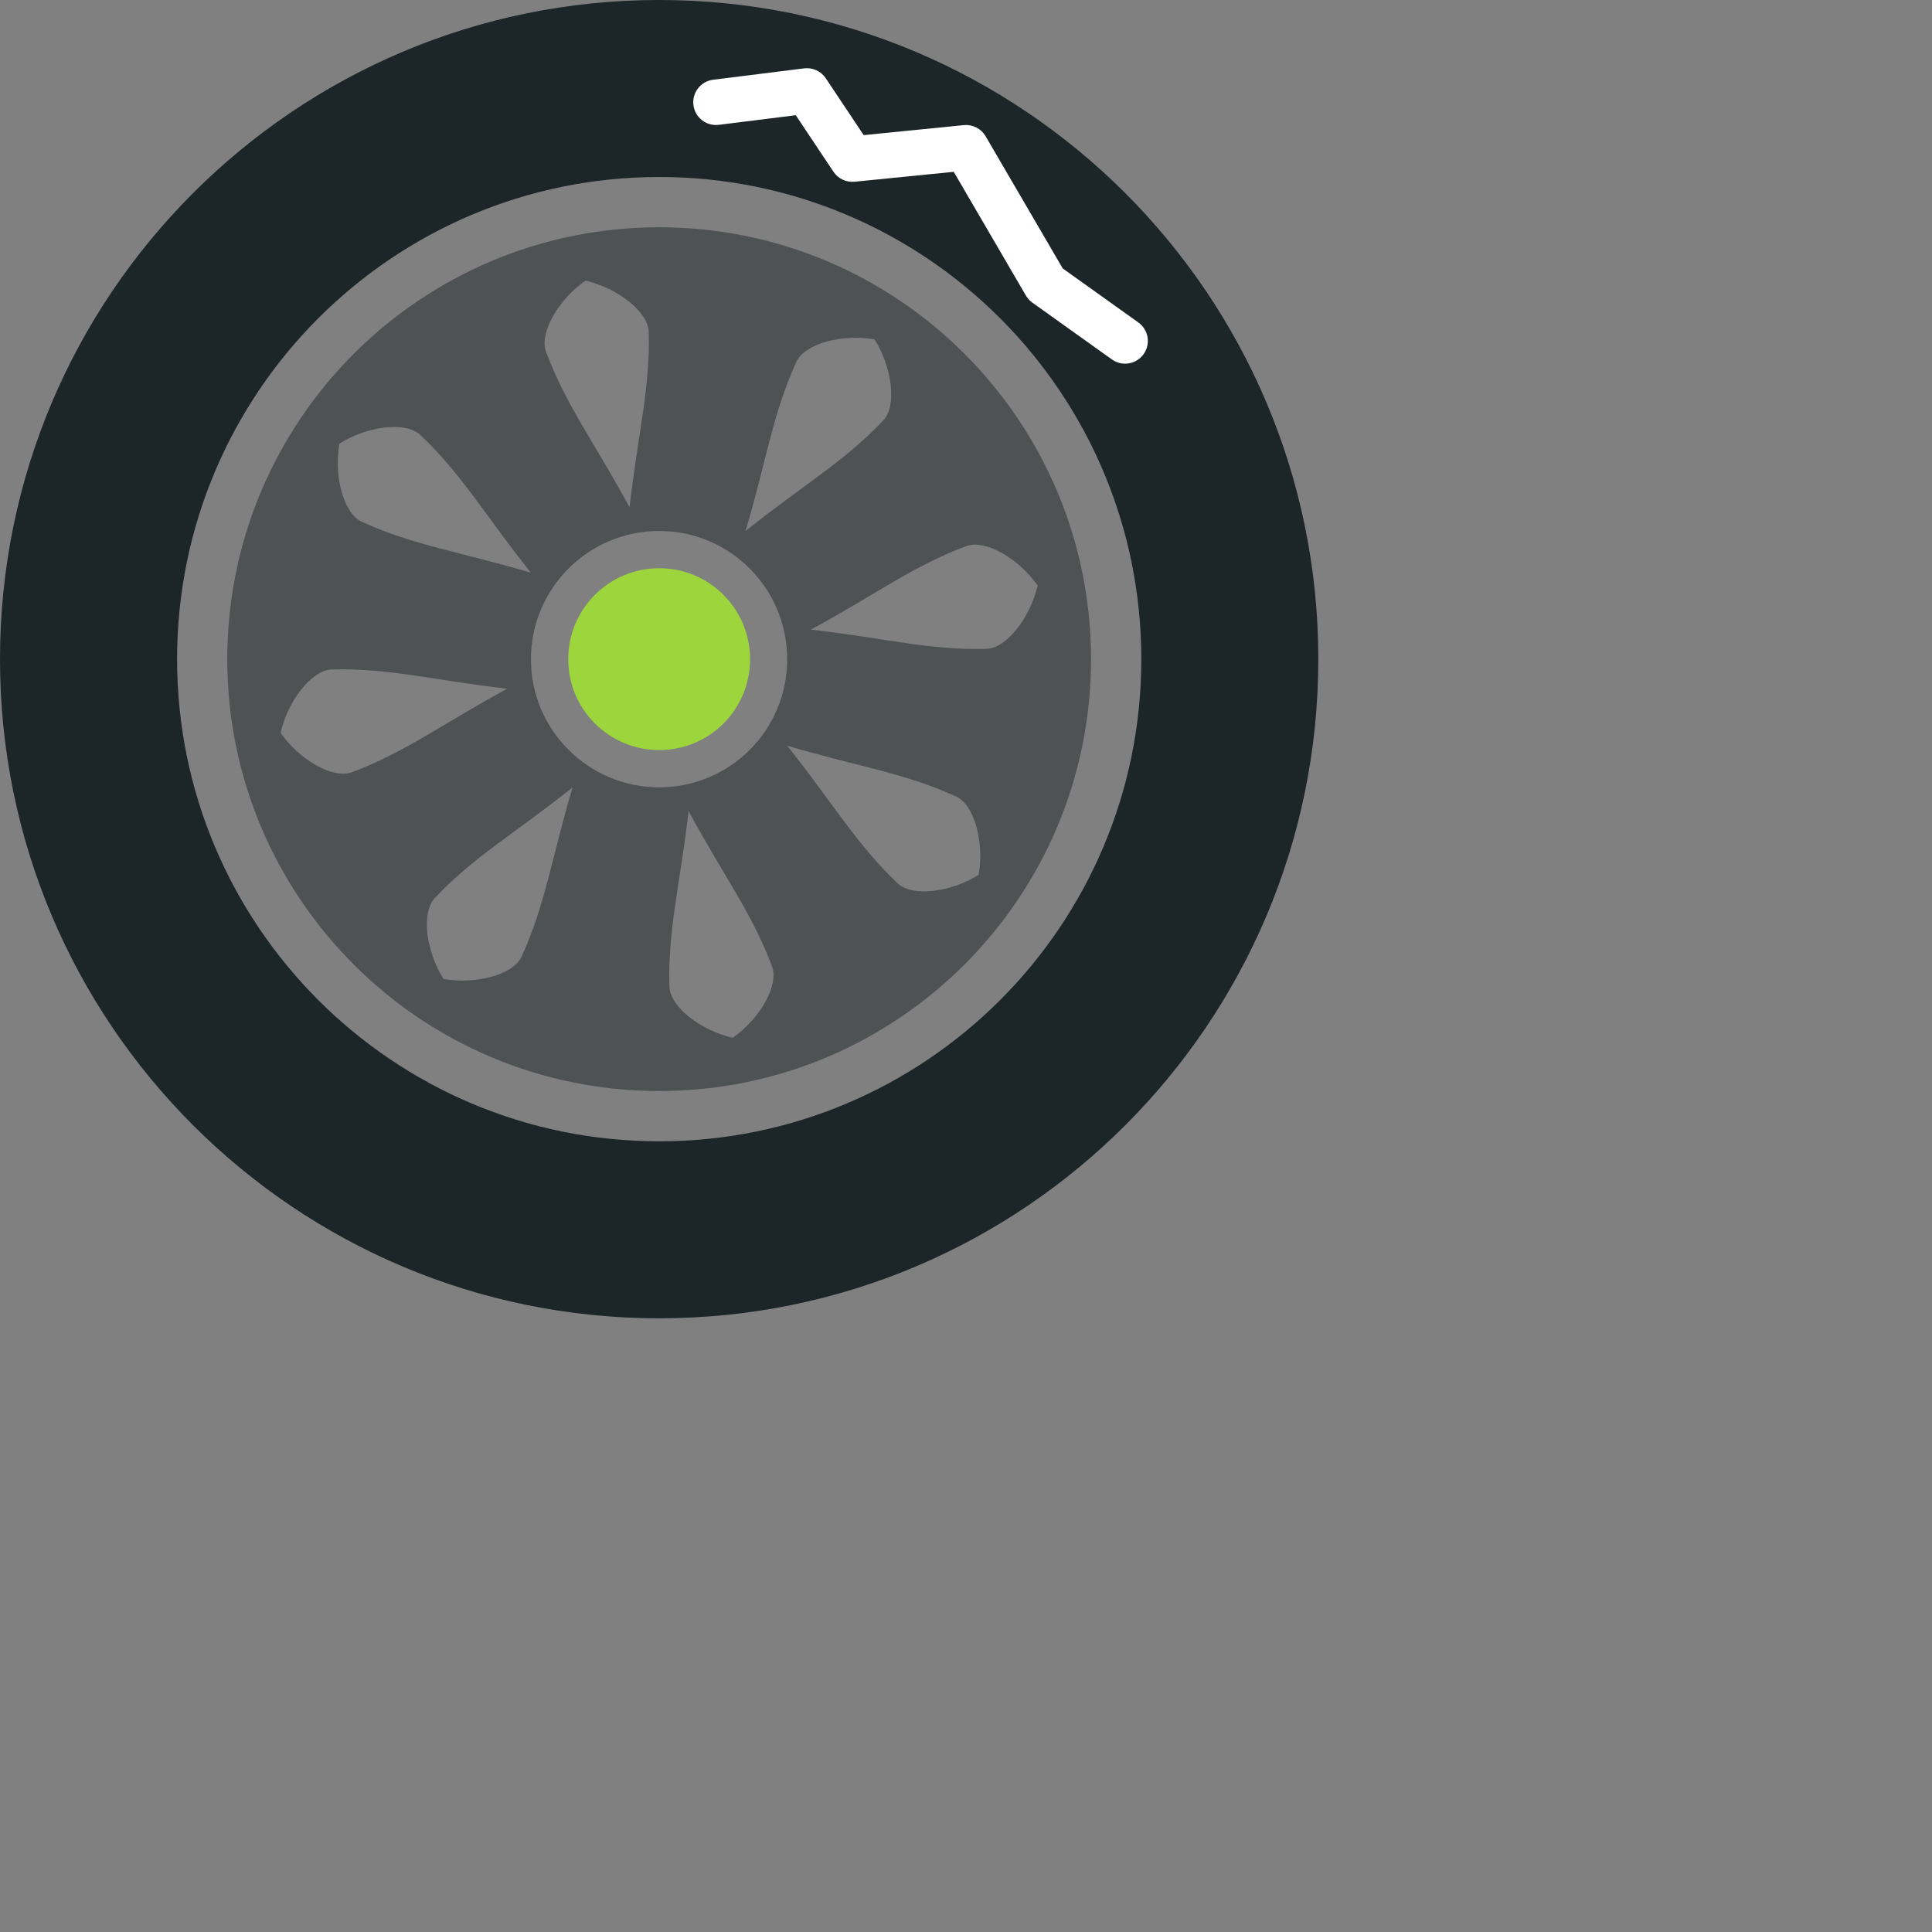
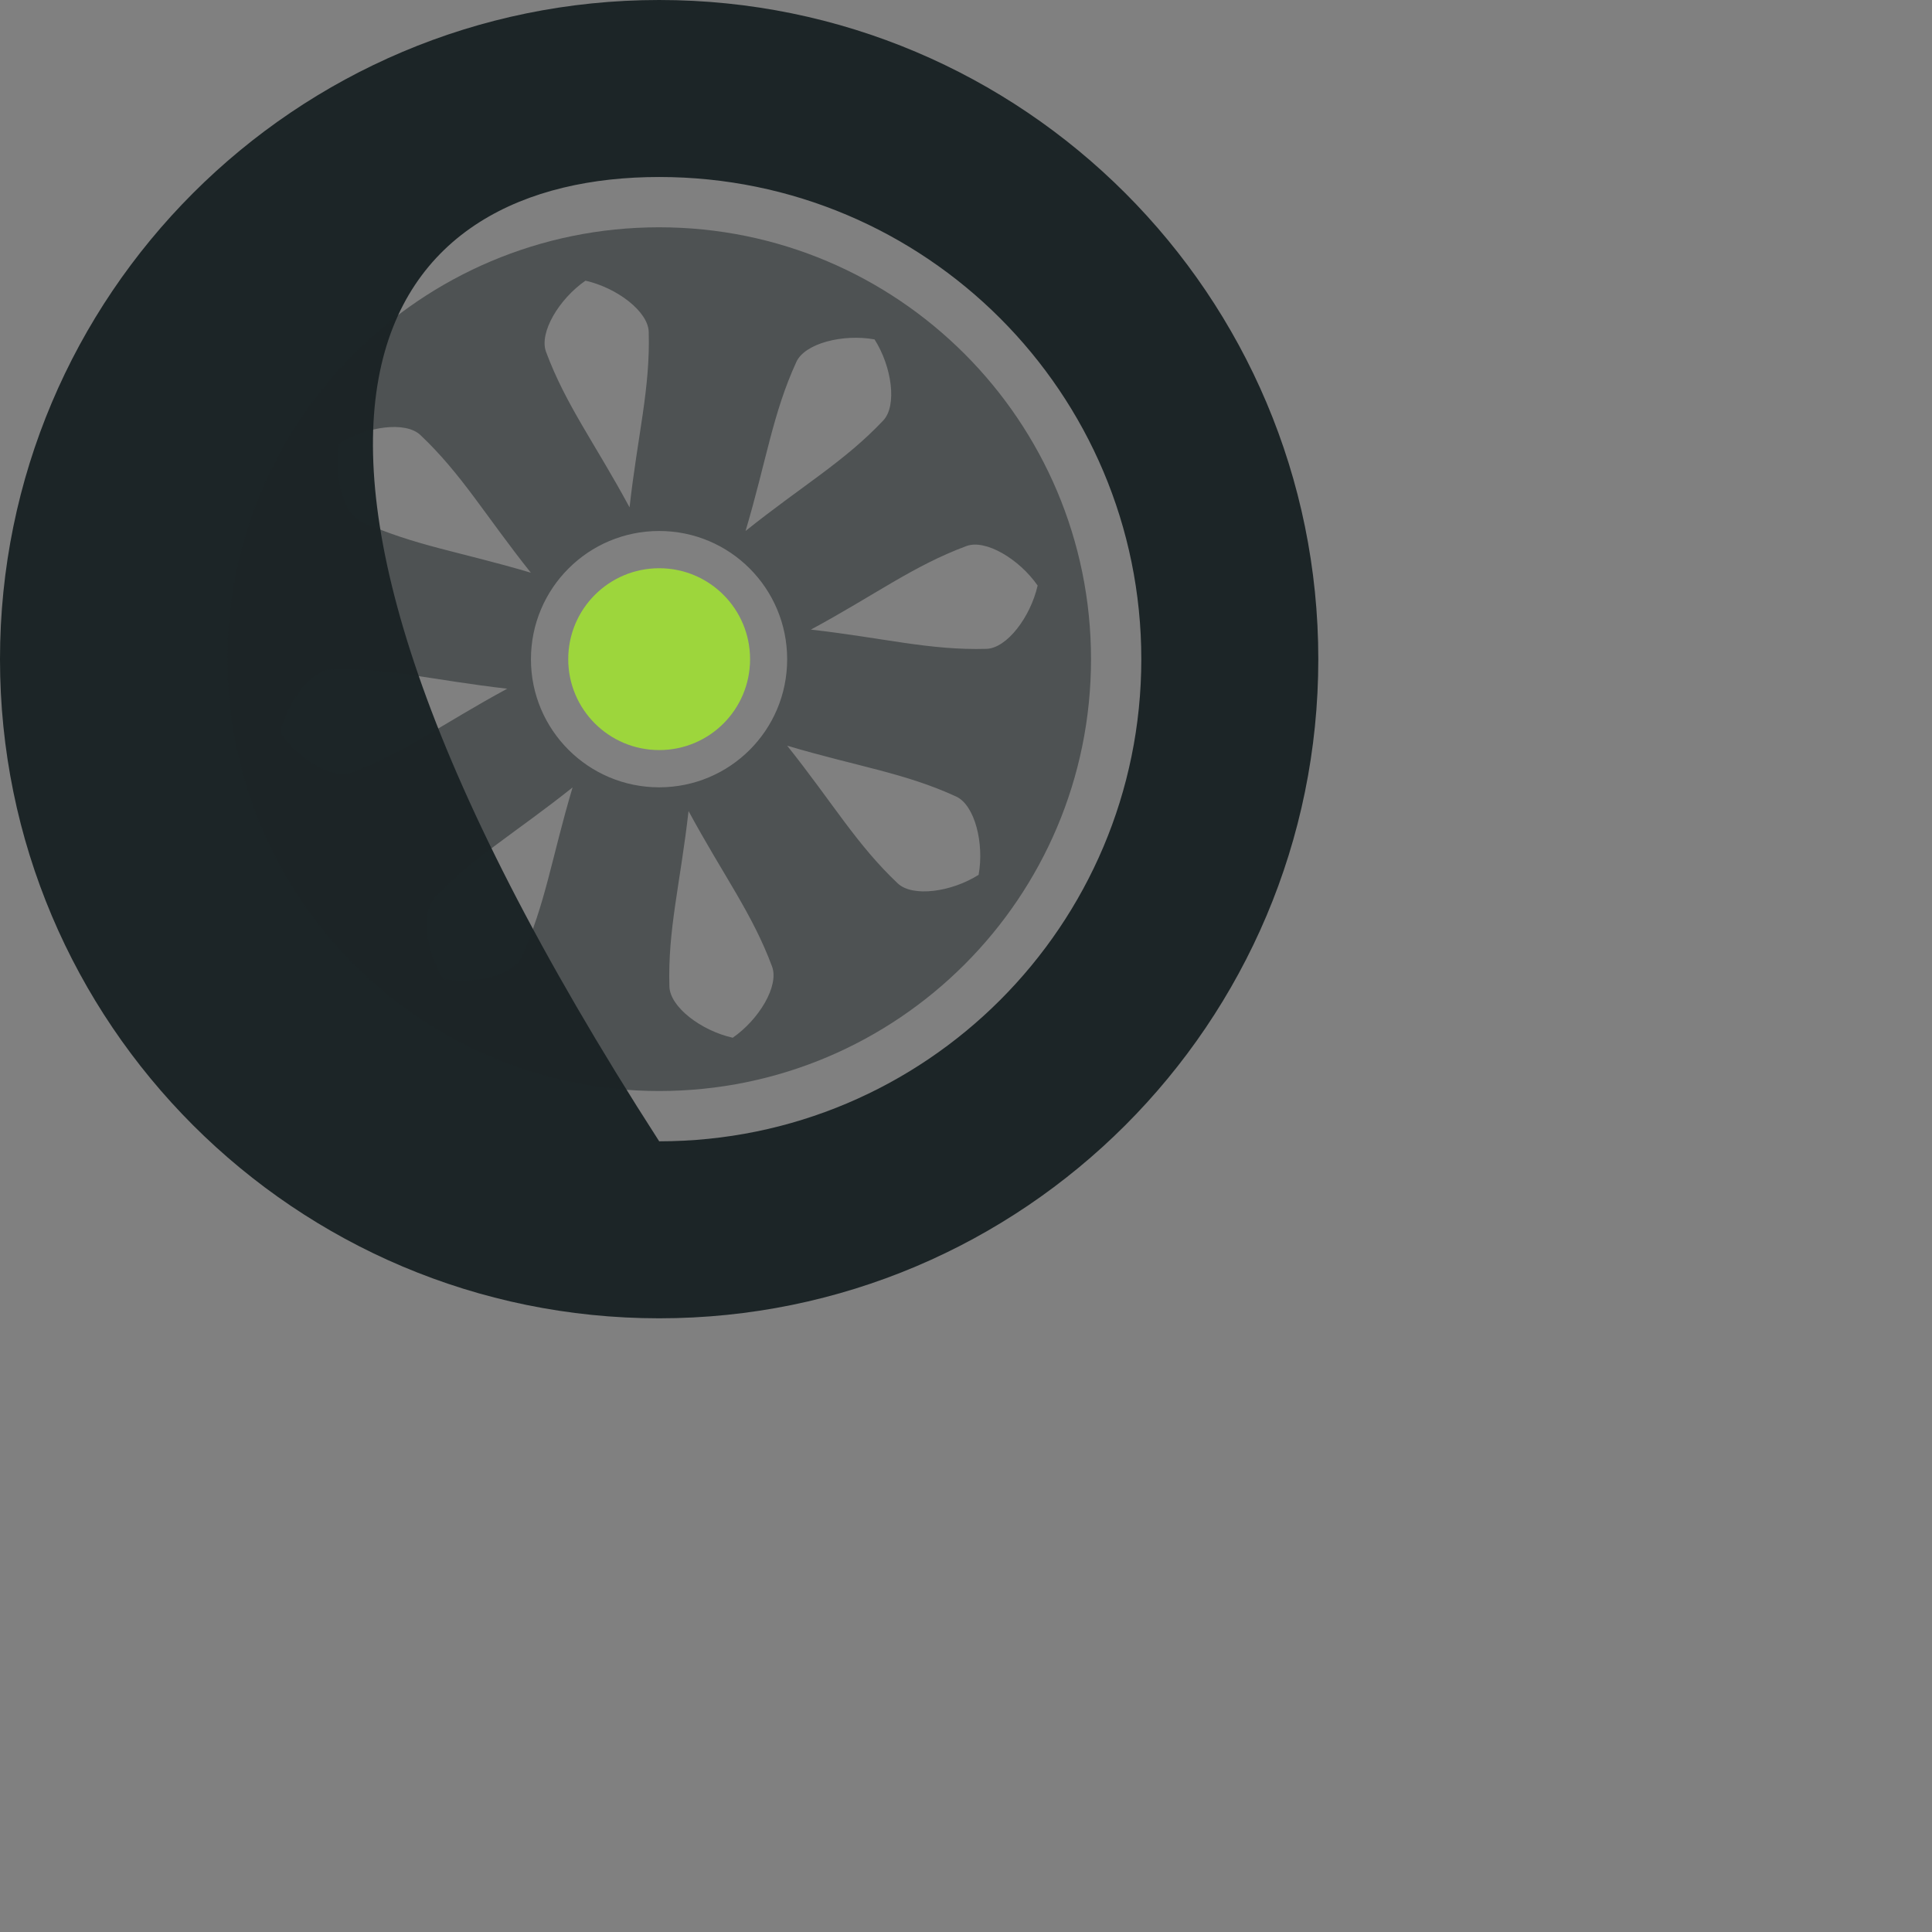
<svg xmlns="http://www.w3.org/2000/svg" width="85" height="85" viewBox="0 0 85 85" fill="none">
  <rect x="0" y="0" width="85" height="85" fill="#808080" stroke="none" />
-   <path d="M29.002 0C12.986 0 0 12.986 0 29.002C0 45.018 12.986 58 29.002 58C45.018 58 58 45.018 58 29.002C58 12.986 45.014 0 29.002 0ZM29.002 50.213C17.288 50.213 7.791 40.716 7.791 29.002C7.791 17.288 17.288 7.787 29.002 7.787C40.716 7.787 50.213 17.288 50.213 29.002C50.213 40.716 40.716 50.213 29.002 50.213Z" fill="#1C2527" />
+   <path d="M29.002 0C12.986 0 0 12.986 0 29.002C0 45.018 12.986 58 29.002 58C45.018 58 58 45.018 58 29.002C58 12.986 45.014 0 29.002 0ZM29.002 50.213C7.791 17.288 17.288 7.787 29.002 7.787C40.716 7.787 50.213 17.288 50.213 29.002C50.213 40.716 40.716 50.213 29.002 50.213Z" fill="#1C2527" />
  <path d="M29 10C18.507 10 10 18.508 10 29.002C10 39.496 18.507 48 29 48C39.493 48 48 39.492 48 29.002C48 18.512 39.493 10 29 10ZM38.479 14.936C39.239 16.134 39.476 17.845 38.859 18.5C37.14 20.319 35.317 21.349 32.801 23.361C33.719 20.273 33.994 18.195 35.037 15.921C35.413 15.103 37.086 14.682 38.475 14.932L38.479 14.936ZM25.762 12.349C27.143 12.662 28.516 13.701 28.541 14.602C28.612 17.102 28.057 19.121 27.698 22.322C26.167 19.488 24.895 17.824 24.023 15.479C23.71 14.632 24.594 13.155 25.762 12.345V12.349ZM14.931 19.518C16.129 18.758 17.84 18.52 18.494 19.138C20.314 20.857 21.348 22.676 23.355 25.197C20.272 24.279 18.19 23.999 15.92 22.956C15.098 22.58 14.681 20.911 14.931 19.518ZM12.345 32.24C12.658 30.855 13.697 29.482 14.598 29.453C17.097 29.382 19.116 29.937 22.316 30.3C19.483 31.835 17.819 33.104 15.478 33.976C14.631 34.289 13.15 33.404 12.345 32.24ZM19.512 43.068C18.753 41.87 18.515 40.164 19.133 39.505C20.848 37.685 22.671 36.651 25.191 34.644C24.273 37.727 23.993 39.809 22.95 42.083C22.575 42.901 20.902 43.322 19.508 43.068H19.512ZM23.359 29.006C23.359 25.885 25.883 23.361 29 23.361C32.117 23.361 34.632 25.885 34.632 29.006C34.632 32.127 32.112 34.639 29 34.639C25.888 34.639 23.359 32.115 23.359 29.006ZM32.233 45.655C30.852 45.346 29.476 44.307 29.451 43.402C29.375 40.902 29.93 38.883 30.293 35.682C31.825 38.516 33.097 40.181 33.969 42.526C34.282 43.373 33.398 44.854 32.233 45.659V45.655ZM43.06 38.486C41.863 39.246 40.156 39.484 39.497 38.866C37.678 37.147 36.639 35.324 34.632 32.807C37.72 33.725 39.797 34.001 42.067 35.044C42.885 35.42 43.306 37.093 43.056 38.486H43.06ZM45.651 25.764C45.338 27.145 44.299 28.522 43.398 28.547C40.899 28.618 38.876 28.063 35.675 27.7C38.508 26.169 40.173 24.896 42.518 24.024C43.361 23.711 44.842 24.596 45.651 25.76V25.764Z" fill="#1C2527" fill-opacity="0.5" />
  <path d="M25 29.002C25 26.791 26.791 25 29.002 25C31.214 25 33 26.791 33 29.002C33 31.214 31.214 33 29.002 33C26.791 33 25 31.209 25 29.002Z" fill="#9DD63C" />
-   <path fill-rule="evenodd" clip-rule="evenodd" d="M35.376 3.008C35.752 2.961 36.122 3.13 36.332 3.445L37.999 5.945L42.401 5.505C42.79 5.466 43.167 5.658 43.364 5.996L46.756 11.811L50.081 14.186C50.531 14.507 50.635 15.132 50.314 15.581C49.993 16.031 49.368 16.135 48.919 15.814L45.419 13.314C45.304 13.232 45.208 13.126 45.136 13.004L41.96 7.559L37.6 7.995C37.232 8.032 36.873 7.862 36.668 7.555L35.011 5.069L31.624 5.492C31.076 5.561 30.576 5.172 30.508 4.624C30.439 4.076 30.828 3.576 31.376 3.508L35.376 3.008Z" fill="white" />
</svg>